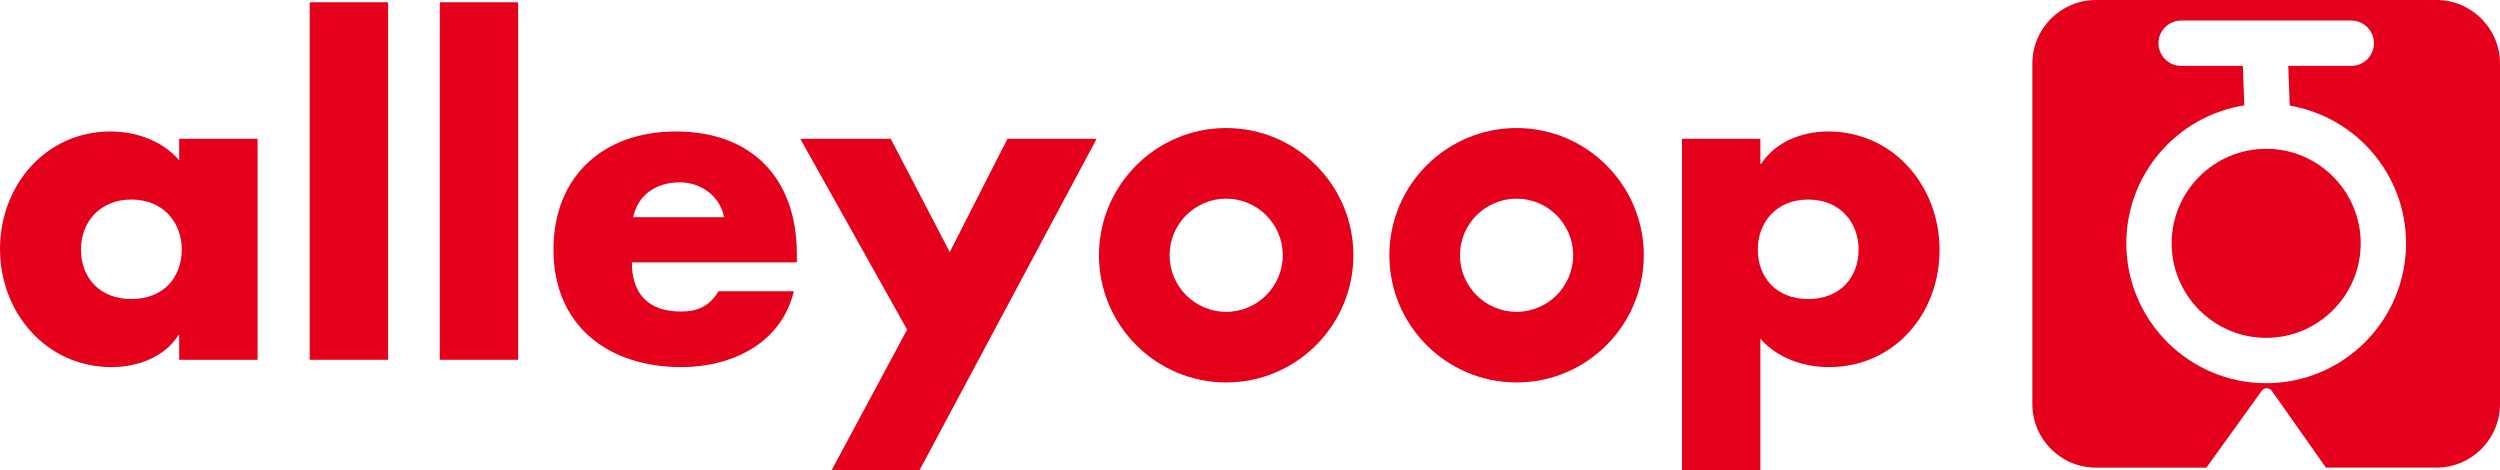
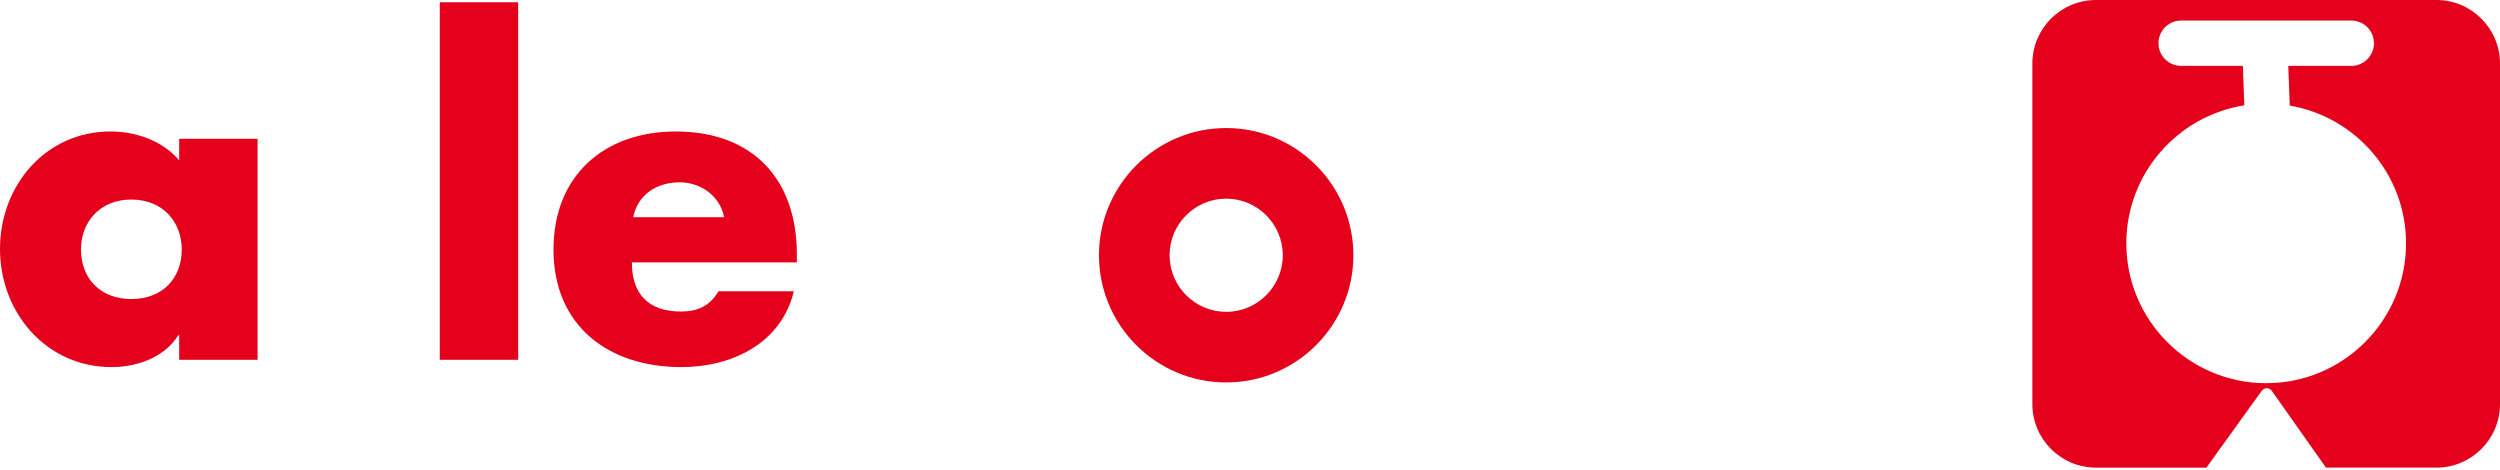
<svg xmlns="http://www.w3.org/2000/svg" version="1.1" id="レイヤー_1" x="0px" y="0px" width="400px" height="75.206px" viewBox="-35.824 -6.736 400 75.206" enable-background="new -35.824 -6.736 400 75.206" xml:space="preserve">
  <g>
    <path fill="#E5001B" d="M140.011,34.103c0,11.225,9.131,20.354,20.354,20.354c11.225,0,20.354-9.13,20.354-20.354   c0-11.223-9.129-20.353-20.354-20.353C149.142,13.75,140.011,22.881,140.011,34.103 M151.31,34.103   c0-4.993,4.063-9.054,9.056-9.054c4.993,0,9.054,4.061,9.054,9.054c0,4.994-4.061,9.057-9.054,9.057   C155.373,43.159,151.31,39.097,151.31,34.103" />
-     <path fill="#E5001B" d="M186.473,34.103c0,11.225,9.129,20.354,20.353,20.354c11.226,0,20.357-9.13,20.357-20.354   c0-11.223-9.132-20.353-20.357-20.353C195.602,13.75,186.473,22.881,186.473,34.103 M197.771,34.103   c0-4.993,4.062-9.054,9.055-9.054c4.995,0,9.058,4.061,9.058,9.054c0,4.994-4.062,9.057-9.058,9.057   C201.833,43.159,197.771,39.097,197.771,34.103" />
    <path fill="#E5001B" d="M-14.804,25.192c5.1,0,8.063,3.654,8.063,7.995c0,4.48-2.963,7.924-8.063,7.924s-8.063-3.443-8.063-7.924   C-22.868,28.846-19.904,25.192-14.804,25.192 M5.389,15.473H-7.154v3.446c-2.619-3.102-6.893-4.618-10.958-4.618   c-10.476,0.001-17.712,8.685-17.712,18.817C-35.824,43.247-28.45,52-17.974,52c4.135,0,8.477-1.582,10.682-5.101h0.138v3.93H5.389   V15.473z" />
-     <rect x="13.727" y="-6.372" fill="#E5001B" width="12.543" height="57.202" />
    <rect x="34.541" y="-6.372" fill="#E5001B" width="12.543" height="57.202" />
    <path fill="#E5001B" d="M65.485,28.016c0.756-3.652,3.789-5.582,7.441-5.582c3.377,0,6.479,2.207,7.099,5.582H65.485z    M91.672,33.945c0-12.059-7.098-19.643-19.366-19.643c-11.51,0-19.573,7.1-19.573,18.885C52.733,45.384,61.485,52,73.201,52   c8.065,0,15.989-3.792,17.988-12.13H79.129c-1.379,2.344-3.309,3.239-5.997,3.239c-5.167,0-7.855-2.758-7.855-7.856h26.396V33.945z   " />
-     <polygon fill="#E5001B" points="92.221,15.473 106.694,15.473 116.136,33.599 125.371,15.473 139.638,15.473 111.311,68.47    97.253,68.47 109.314,46.004  " />
-     <path fill="#E5001B" d="M253.488,25.192c5.099,0,8.063,3.654,8.063,7.995c0,4.48-2.966,7.924-8.063,7.924   c-5.103,0-8.063-3.443-8.063-7.924C245.425,28.846,248.387,25.192,253.488,25.192 M245.836,15.473h-12.542V68.47h12.542V47.45   c2.688,3.102,6.894,4.549,10.96,4.549c10.477,0,17.711-8.546,17.711-18.745c0-10.131-7.304-18.954-17.85-18.954   c-4.135,0-8.408,1.655-10.684,5.168h-0.138V15.473z" />
-     <path fill="#E5001B" d="M326.767,17.073c-8.34,0-15.126,6.784-15.126,15.124c0,8.339,6.786,15.125,15.126,15.125   s15.122-6.786,15.122-15.125C341.889,23.857,335.105,17.073,326.767,17.073" />
    <path fill="#E5001B" d="M353.994-6.736h-54.462c-5.621,0-10.178,4.558-10.178,10.179v54.463c0,5.622,4.557,10.18,10.178,10.18   h17.669l8.855-12.293c0.187-0.261,0.488-0.413,0.807-0.411c0.321,0.001,0.621,0.157,0.805,0.419l8.661,12.285h17.665   c5.623,0,10.182-4.558,10.182-10.18V3.444C364.176-2.177,359.617-6.736,353.994-6.736 M326.767,54.575   c-12.34,0-22.38-10.039-22.38-22.379c0-11.147,8.201-20.39,18.881-22.078l-0.234-6.312h-9.875c-2.004,0-3.629-1.625-3.629-3.627   c0-2.004,1.625-3.628,3.629-3.628h27.221c2.002,0,3.627,1.624,3.627,3.628c0,2.002-1.625,3.627-3.627,3.627h-10.082l0.235,6.353   c10.55,1.799,18.612,10.983,18.612,22.038C349.143,44.536,339.104,54.575,326.767,54.575" />
  </g>
</svg>